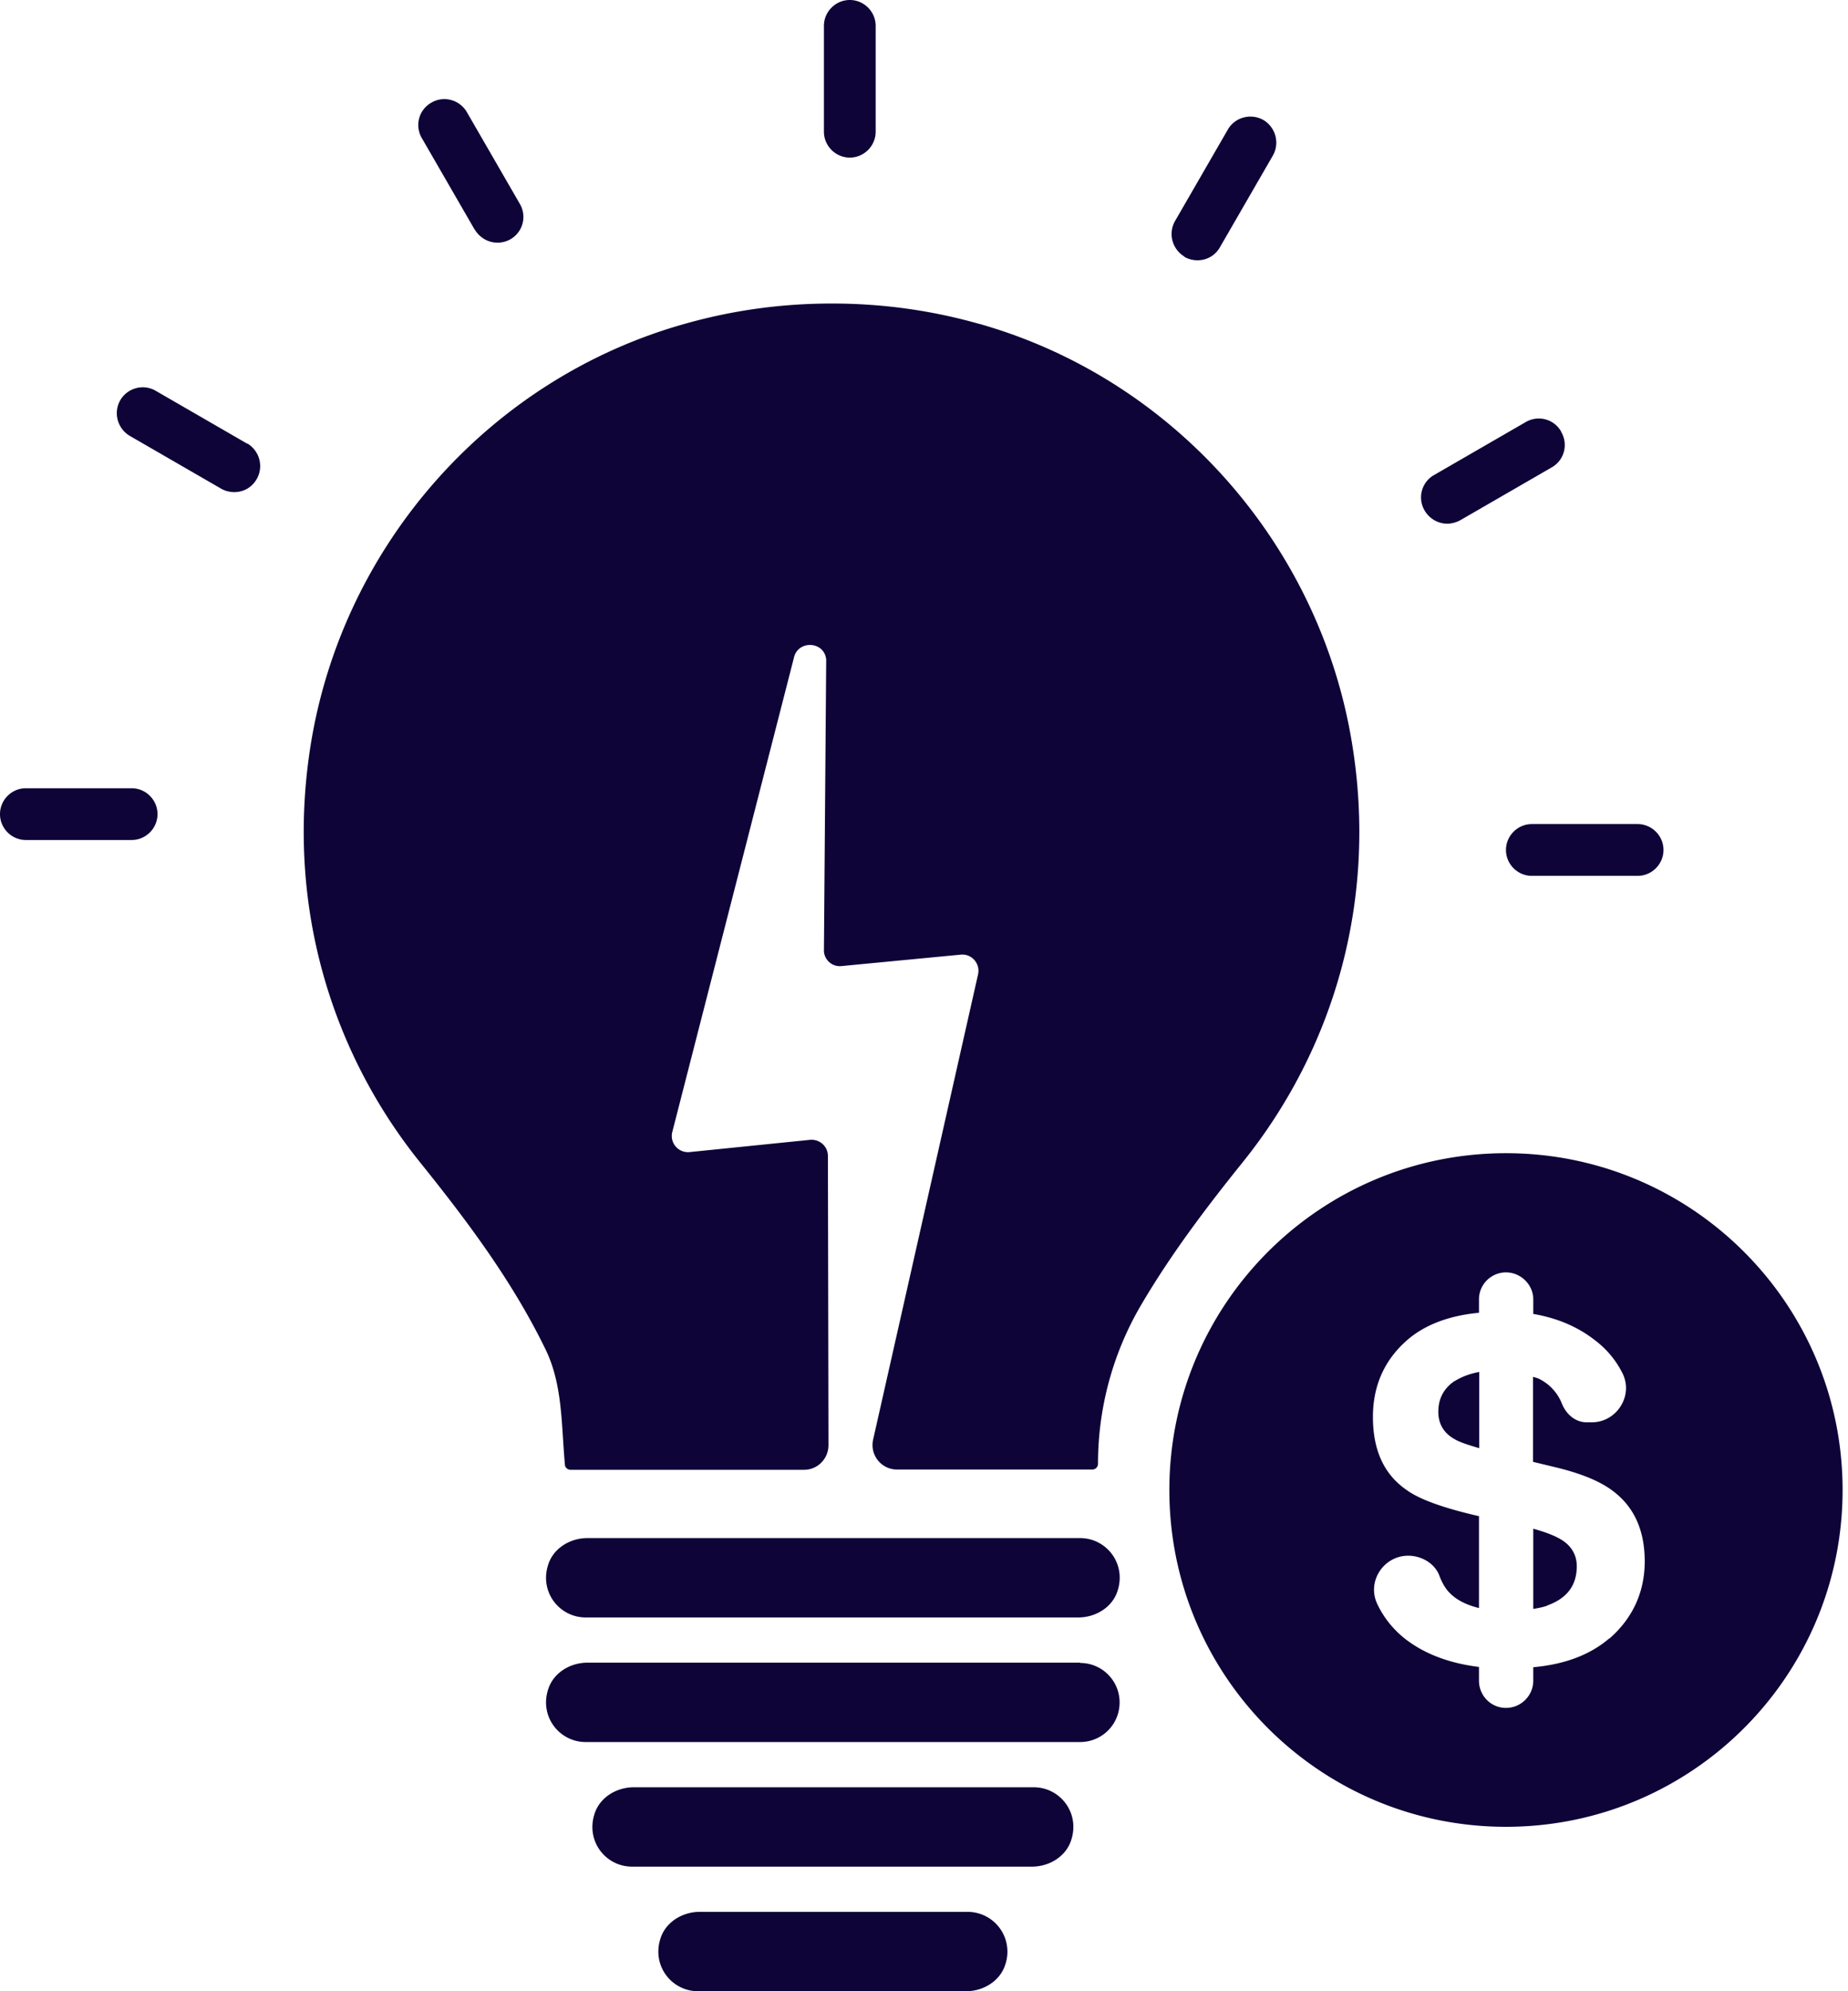
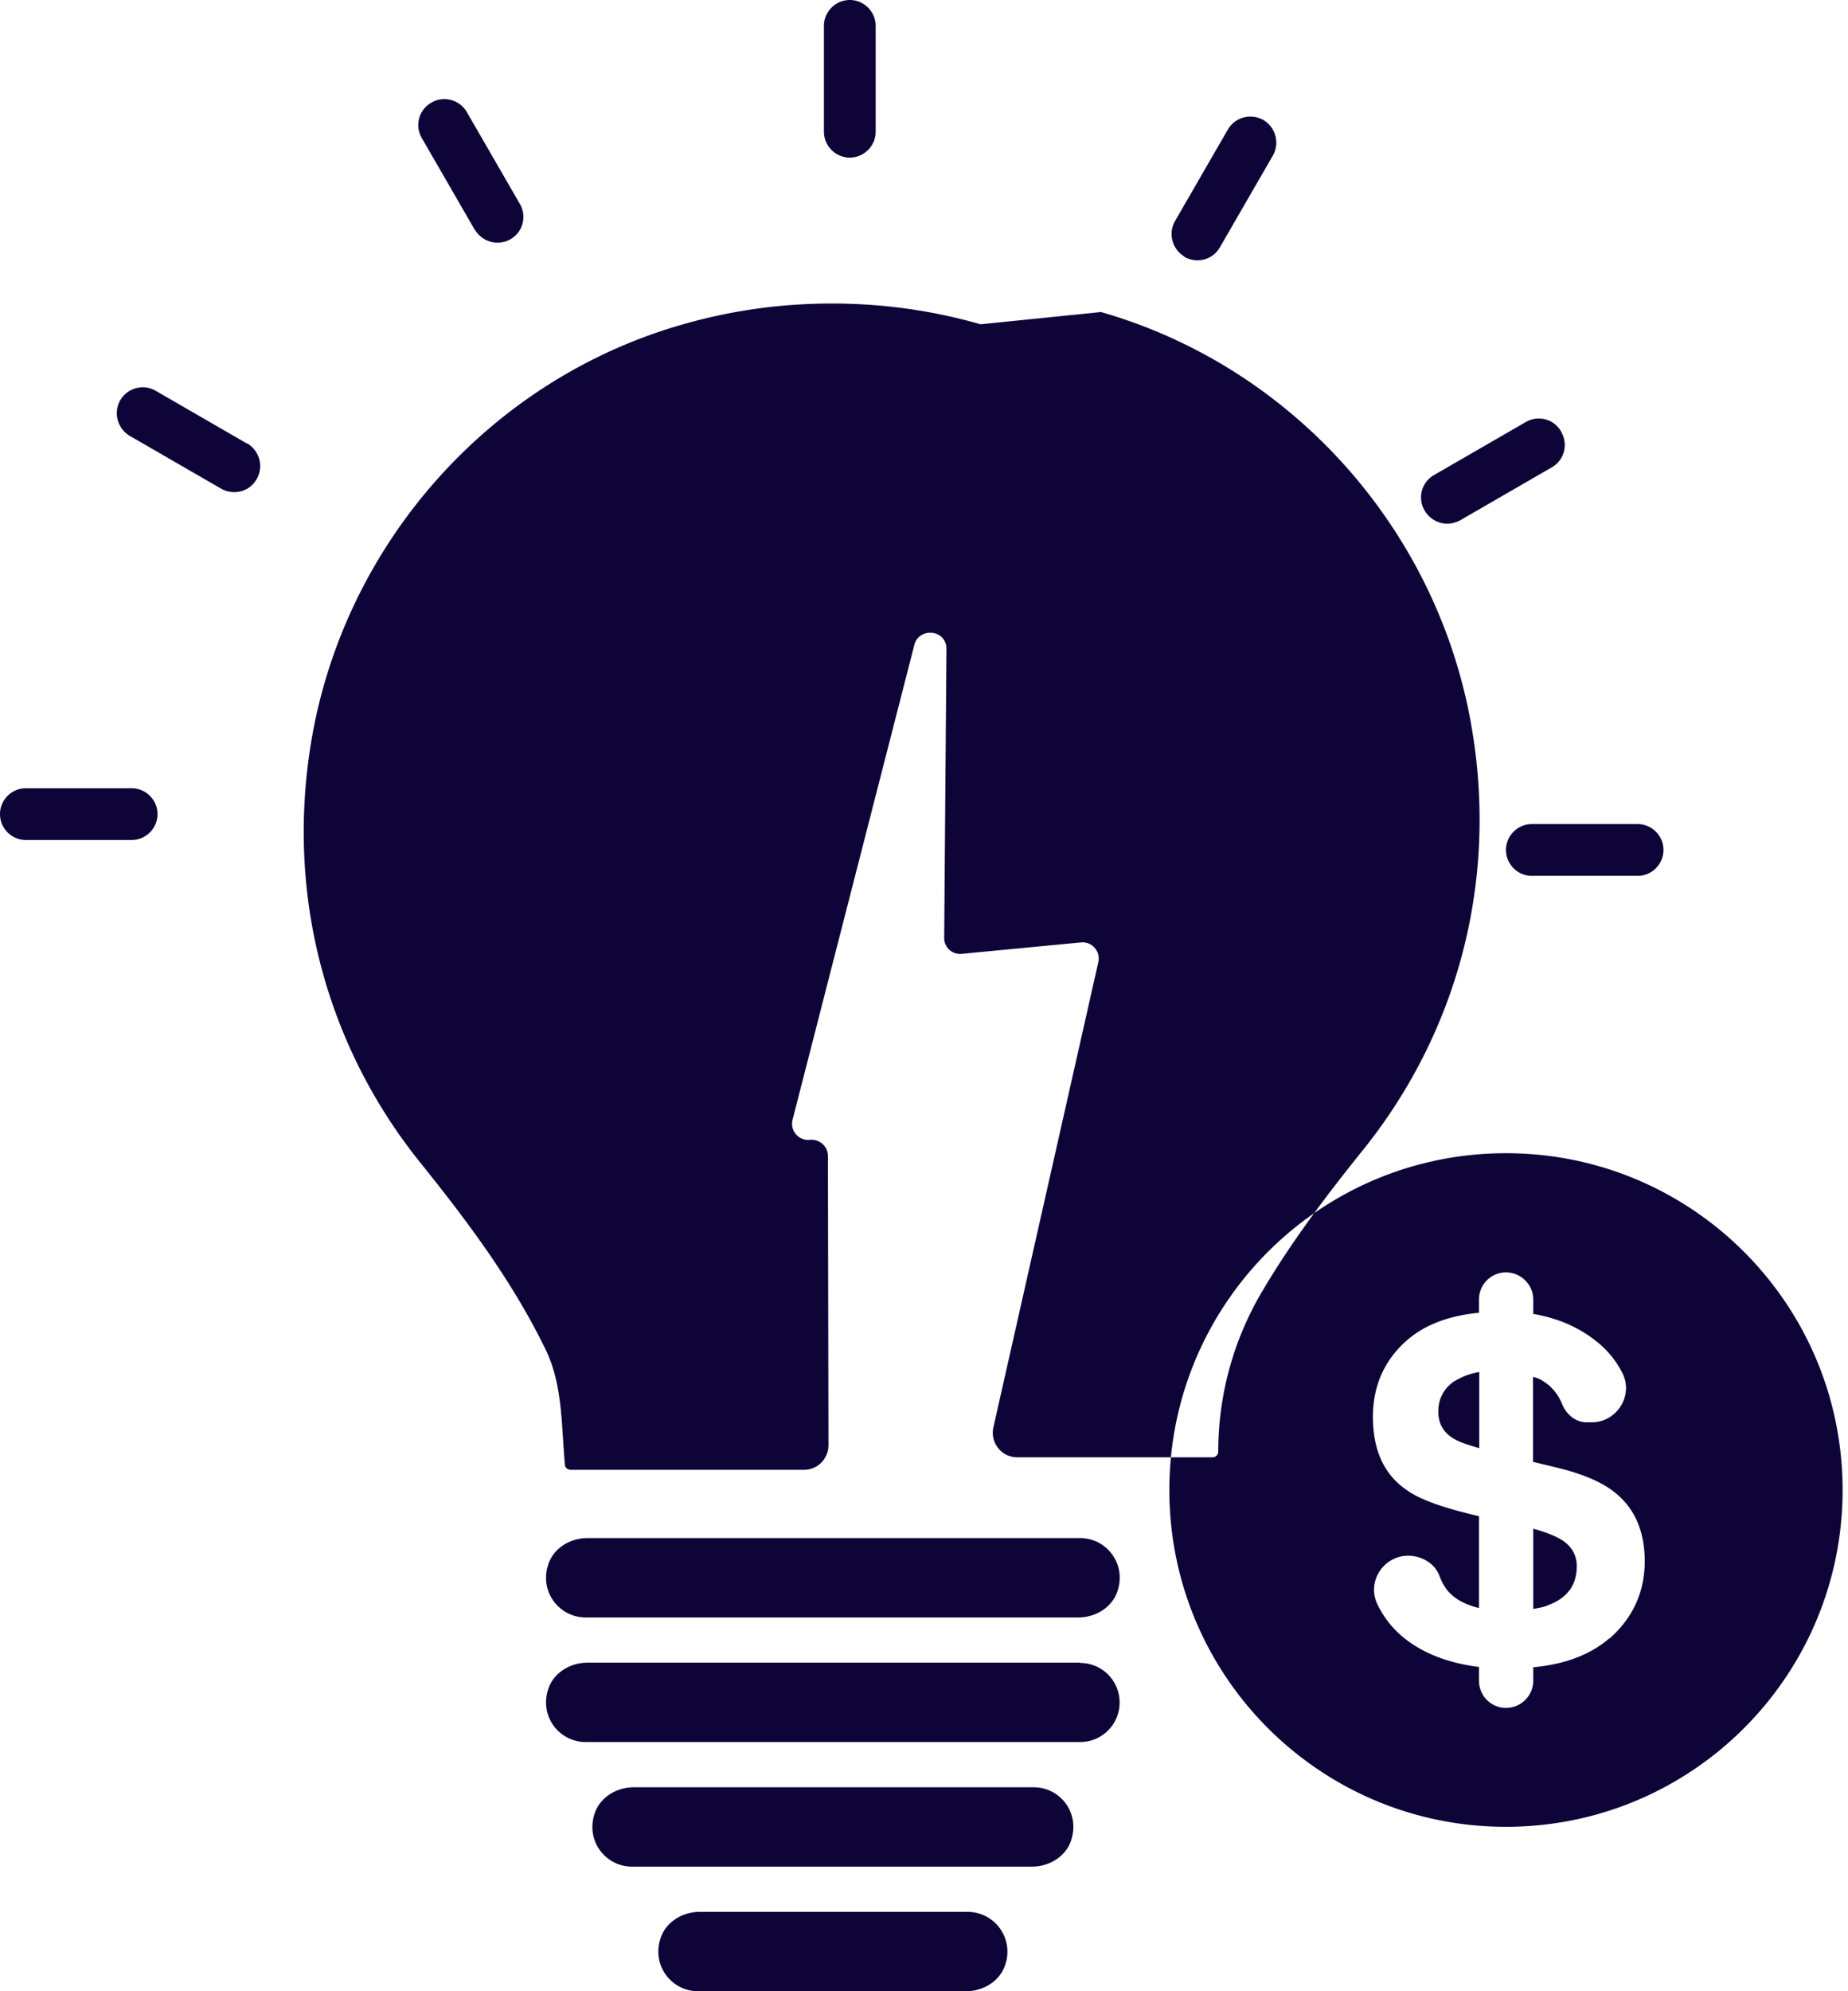
<svg xmlns="http://www.w3.org/2000/svg" width="65" height="70" fill="none">
-   <path fill-rule="evenodd" clip-rule="evenodd" d="M29.89 5.54c.5 0 .91-.41.91-.91V.91c0-.5-.41-.91-.91-.91s-.91.41-.91.91v3.72c0 .5.41.91.91.91Zm4.6 5.86c-1.78-.51-3.53-.73-5.23-.73-1.7 0-3.45.22-5.23.73-6.8 1.93-11.94 7.73-13.09 14.71-.92 5.62.69 10.85 3.85 14.77 1.65 2.05 3.23 4.16 4.39 6.54.485.986.554 2.07.623 3.16.02.304.039.608.067.91 0 .1.1.18.2.18h8.21c.48 0 .86-.39.86-.87l-.02-10.16c0-.34-.29-.6-.63-.57l-4.23.43a.57.57 0 0 1-.62-.68l4.28-16.68c.13-.65 1.08-.61 1.14.05l-.08 10.26c.03.32.31.55.63.51l4.18-.4c.39-.04.7.32.61.7l-3.69 16.35c-.12.54.29 1.05.84 1.05h6.87a.2.2 0 0 0 .2-.2c0-1.96.52-3.89 1.52-5.59 1.04-1.77 2.28-3.41 3.56-5 3.17-3.93 4.78-9.16 3.85-14.77-1.148-6.97-6.275-12.763-13.06-14.702v-.008h-.03l.03.008v.002Zm-17-2.87c-.31 0-.62-.17-.79-.46v.01l-1.86-3.22c-.26-.44-.11-1 .33-1.25.44-.26 1-.1 1.25.33l1.86 3.22a.904.904 0 0 1-.79 1.37ZM8.7 15.6l-3.22-1.86c-.44-.26-1-.1-1.25.33-.25.44-.1.99.33 1.25l3.22 1.86c.14.08.3.12.46.12.32 0 .62-.16.79-.46.25-.44.1-.99-.33-1.25v.01ZM.91 27.71h3.72c.5 0 .91.41.91.91s-.41.91-.91.91H.91c-.5 0-.91-.41-.91-.91s.41-.91.91-.91Zm56.69 1.26h-3.72c-.5 0-.91.41-.91.91s.41.91.91.91h3.72c.5 0 .91-.41.91-.91s-.41-.91-.91-.91Zm-3.94-14.13c.44-.26 1-.11 1.25.33v.01c.26.44.11 1-.33 1.25l-3.22 1.86c-.15.08-.31.12-.46.12-.31 0-.62-.17-.79-.46-.26-.44-.11-1 .33-1.25l3.22-1.86Zm-12-5.81c.14.08.3.12.46.12.32 0 .62-.16.79-.46l1.86-3.22c.25-.44.1-.99-.33-1.25-.44-.25-1-.1-1.25.33l-1.86 3.22c-.25.44-.1.99.33 1.25v.01Zm-21 45.04h17.33c.92 0 1.63.89 1.32 1.85-.18.58-.77.94-1.38.94H20.6c-.92 0-1.63-.89-1.32-1.85.18-.58.77-.94 1.38-.94Zm17.33 4.38H20.66c-.61 0-1.2.36-1.38.94-.31.96.4 1.85 1.32 1.85h17.39c.77 0 1.39-.62 1.39-1.39 0-.77-.62-1.39-1.39-1.39v-.01Zm-15.7 4.38h14.07c.92 0 1.63.89 1.32 1.85-.18.58-.77.94-1.38.94H22.23c-.92 0-1.63-.89-1.32-1.85.18-.58.77-.94 1.38-.94Zm11.75 4.38h-9.43c-.61 0-1.2.36-1.38.94-.31.96.4 1.85 1.32 1.85h9.43c.61 0 1.2-.36 1.38-.94a1.4 1.4 0 0 0-1.32-1.85Zm21.42-12.15c0 .67-.34 1.13-1.04 1.38l-.01.01c-.14.05-.3.08-.48.11v-2.82c.43.12.77.25 1.01.4.34.22.52.53.52.92Zm-2.49-14.52c-6.54 0-11.84 5.3-11.84 11.84s5.3 11.84 11.84 11.84 11.84-5.3 11.84-11.84-5.3-11.84-11.84-11.84Zm3.64 17.05-.01.009v-.009h.01Zm-.01.009c-.669.574-1.566.912-2.67 1.011v.47c0 .53-.43.96-.96.96s-.95-.43-.95-.96v-.48c-1.05-.13-1.92-.46-2.6-.99-.43-.34-.76-.76-.98-1.23-.37-.79.23-1.69 1.09-1.69.47 0 .94.27 1.1.71.08.21.17.37.28.51.26.31.63.5 1.11.62V53.3c-1.22-.28-2.07-.58-2.53-.91-.81-.55-1.2-1.41-1.2-2.58 0-1.06.38-1.96 1.16-2.66.62-.56 1.49-.9 2.57-1v-.47c0-.53.43-.95.95-.95s.96.43.96.95v.51c.81.14 1.53.43 2.15.91.43.32.76.72.99 1.18.39.79-.21 1.72-1.08 1.72h-.18c-.4 0-.72-.28-.87-.65a1.65 1.65 0 0 0-.81-.88c-.041-.02-.096-.036-.146-.05a1.666 1.666 0 0 1-.064-.02v2.99l.83.2c.9.22 1.58.5 2.04.87.71.56 1.06 1.37 1.06 2.43s-.41 1.99-1.25 2.72v-.011Zm-6.01-7.969c0-.46.19-.82.57-1.08h.01c.24-.15.53-.26.86-.32v2.68c-.41-.12-.71-.22-.87-.32-.38-.21-.57-.54-.57-.96Z" fill="#0E0438" />
+   <path fill-rule="evenodd" clip-rule="evenodd" d="M29.89 5.54c.5 0 .91-.41.91-.91V.91c0-.5-.41-.91-.91-.91s-.91.41-.91.91v3.72c0 .5.41.91.91.91Zm4.6 5.86c-1.78-.51-3.53-.73-5.23-.73-1.7 0-3.45.22-5.23.73-6.8 1.93-11.94 7.73-13.09 14.71-.92 5.62.69 10.85 3.85 14.77 1.65 2.05 3.23 4.16 4.39 6.54.485.986.554 2.07.623 3.16.02.304.039.608.067.91 0 .1.1.18.2.18h8.21c.48 0 .86-.39.86-.87l-.02-10.16c0-.34-.29-.6-.63-.57a.57.57 0 0 1-.62-.68l4.28-16.68c.13-.65 1.08-.61 1.14.05l-.08 10.26c.03.32.31.55.63.51l4.18-.4c.39-.04.7.32.61.7l-3.69 16.35c-.12.54.29 1.05.84 1.05h6.87a.2.2 0 0 0 .2-.2c0-1.96.52-3.89 1.52-5.59 1.04-1.77 2.28-3.41 3.56-5 3.17-3.93 4.78-9.16 3.85-14.77-1.148-6.97-6.275-12.763-13.06-14.702v-.008h-.03l.03.008v.002Zm-17-2.87c-.31 0-.62-.17-.79-.46v.01l-1.86-3.22c-.26-.44-.11-1 .33-1.25.44-.26 1-.1 1.25.33l1.86 3.22a.904.904 0 0 1-.79 1.37ZM8.7 15.6l-3.22-1.86c-.44-.26-1-.1-1.25.33-.25.44-.1.99.33 1.25l3.22 1.86c.14.08.3.12.46.12.32 0 .62-.16.79-.46.25-.44.1-.99-.33-1.25v.01ZM.91 27.71h3.72c.5 0 .91.41.91.91s-.41.91-.91.91H.91c-.5 0-.91-.41-.91-.91s.41-.91.91-.91Zm56.69 1.26h-3.72c-.5 0-.91.41-.91.91s.41.91.91.91h3.72c.5 0 .91-.41.91-.91s-.41-.91-.91-.91Zm-3.94-14.13c.44-.26 1-.11 1.25.33v.01c.26.44.11 1-.33 1.25l-3.22 1.86c-.15.08-.31.12-.46.12-.31 0-.62-.17-.79-.46-.26-.44-.11-1 .33-1.25l3.22-1.86Zm-12-5.81c.14.08.3.12.46.12.32 0 .62-.16.79-.46l1.86-3.22c.25-.44.1-.99-.33-1.25-.44-.25-1-.1-1.25.33l-1.86 3.22c-.25.44-.1.99.33 1.25v.01Zm-21 45.04h17.33c.92 0 1.63.89 1.32 1.85-.18.58-.77.94-1.38.94H20.6c-.92 0-1.63-.89-1.32-1.85.18-.58.77-.94 1.38-.94Zm17.33 4.38H20.66c-.61 0-1.2.36-1.38.94-.31.96.4 1.85 1.32 1.85h17.39c.77 0 1.39-.62 1.39-1.39 0-.77-.62-1.39-1.39-1.39v-.01Zm-15.7 4.38h14.07c.92 0 1.63.89 1.32 1.85-.18.58-.77.94-1.38.94H22.23c-.92 0-1.63-.89-1.32-1.85.18-.58.77-.94 1.38-.94Zm11.75 4.38h-9.43c-.61 0-1.2.36-1.38.94-.31.96.4 1.85 1.32 1.85h9.43c.61 0 1.2-.36 1.38-.94a1.4 1.4 0 0 0-1.32-1.85Zm21.42-12.15c0 .67-.34 1.13-1.04 1.38l-.01.01c-.14.05-.3.08-.48.11v-2.82c.43.12.77.25 1.01.4.34.22.52.53.52.92Zm-2.49-14.52c-6.54 0-11.84 5.3-11.84 11.84s5.3 11.84 11.84 11.84 11.84-5.3 11.84-11.84-5.3-11.84-11.84-11.84Zm3.64 17.05-.01.009v-.009h.01Zm-.01.009c-.669.574-1.566.912-2.67 1.011v.47c0 .53-.43.96-.96.96s-.95-.43-.95-.96v-.48c-1.05-.13-1.92-.46-2.6-.99-.43-.34-.76-.76-.98-1.23-.37-.79.23-1.69 1.09-1.69.47 0 .94.27 1.1.71.08.21.17.37.28.51.26.31.63.5 1.11.62V53.3c-1.22-.28-2.07-.58-2.53-.91-.81-.55-1.2-1.41-1.2-2.58 0-1.06.38-1.96 1.16-2.66.62-.56 1.49-.9 2.57-1v-.47c0-.53.43-.95.95-.95s.96.43.96.95v.51c.81.14 1.53.43 2.15.91.43.32.76.72.99 1.18.39.79-.21 1.72-1.08 1.72h-.18c-.4 0-.72-.28-.87-.65a1.65 1.65 0 0 0-.81-.88c-.041-.02-.096-.036-.146-.05a1.666 1.666 0 0 1-.064-.02v2.99l.83.2c.9.22 1.58.5 2.04.87.71.56 1.06 1.37 1.06 2.43s-.41 1.99-1.25 2.72v-.011Zm-6.01-7.969c0-.46.19-.82.57-1.08h.01c.24-.15.53-.26.86-.32v2.68c-.41-.12-.71-.22-.87-.32-.38-.21-.57-.54-.57-.96Z" fill="#0E0438" />
</svg>